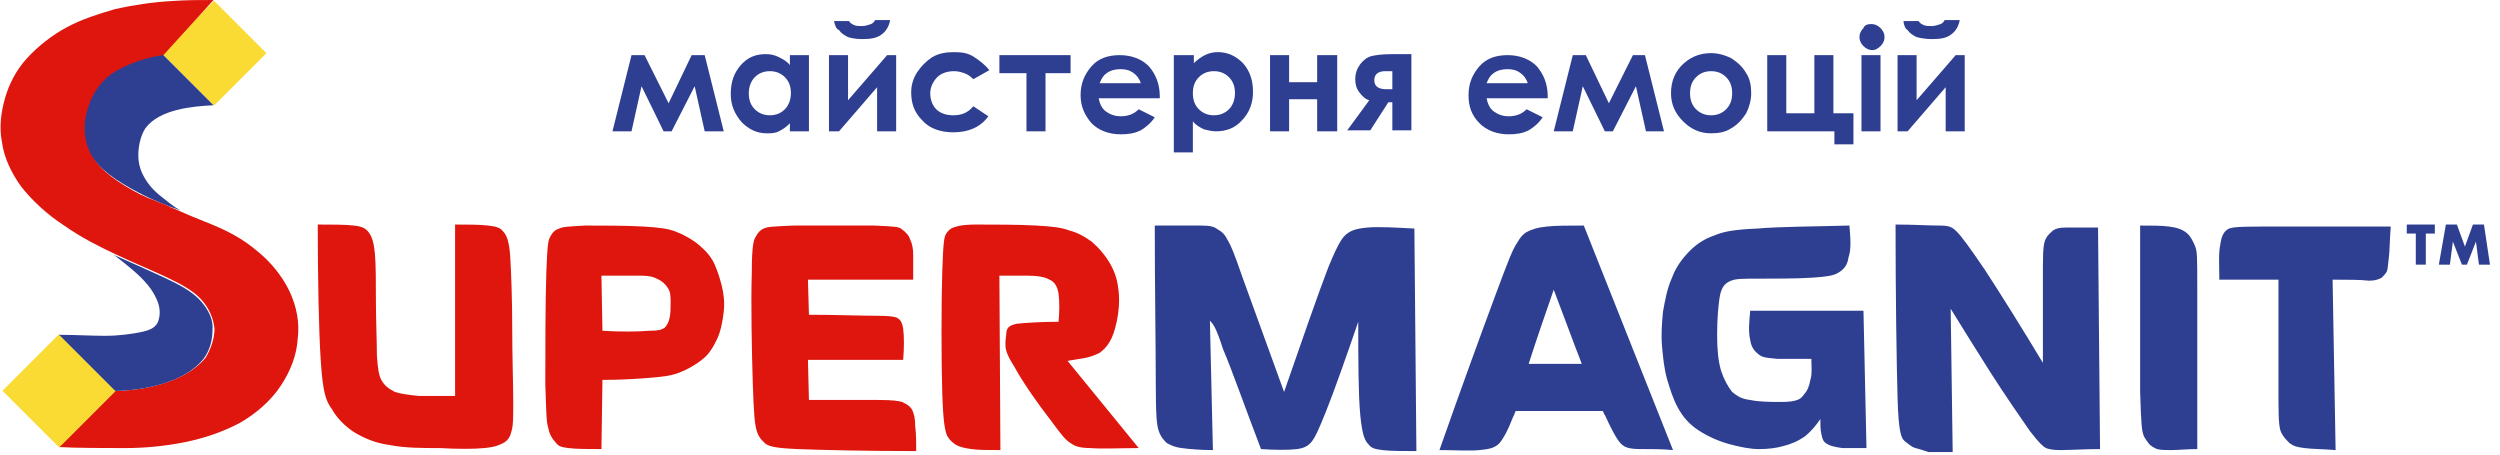
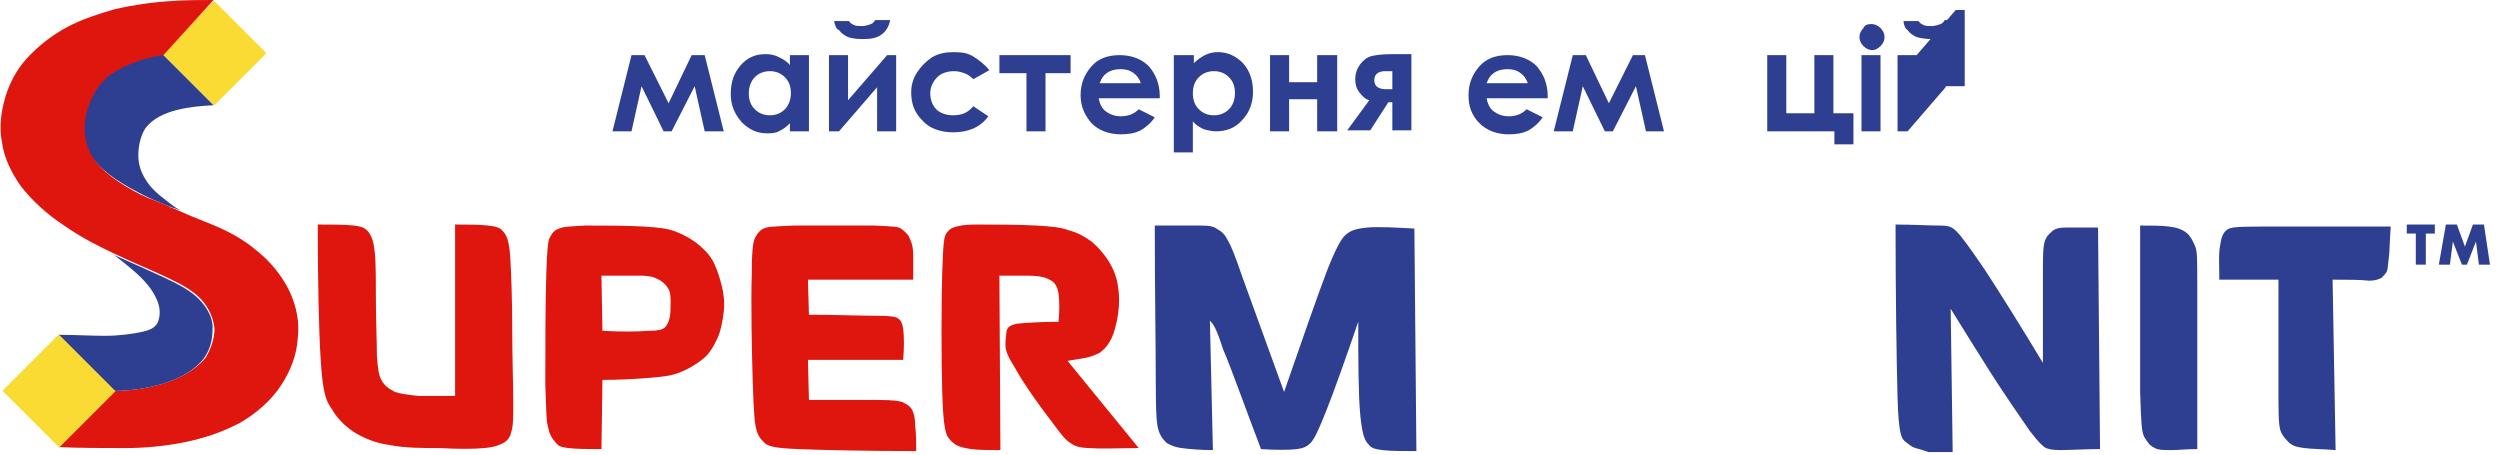
<svg xmlns="http://www.w3.org/2000/svg" version="1.1" id="Layer_1" x="0px" y="0px" viewBox="0 0 249.4 45.4" style="enable-background:new 0 0 249.4 45.4;" xml:space="preserve">
  <style type="text/css">
	.st0{fill:#2E3F92;}
	.st1{fill-rule:evenodd;clip-rule:evenodd;fill:#DE160E;}
	.st2{fill-rule:evenodd;clip-rule:evenodd;fill:#2E3F92;}
	.st3{fill-rule:evenodd;clip-rule:evenodd;fill:#FADB33;}
</style>
  <polygon class="st0" points="66.7,10.3 69,5.5 70.3,5.5 72.2,13.1 70.3,13.1 69.3,8.6 67,13.1 66.2,13.1 64,8.6 63,13.1 61.1,13.1   63,5.5 64.3,5.5 " />
  <path class="st0" d="M78.8,5.5h1.9v7.6h-1.9v-0.8c-0.4,0.4-0.7,0.6-1.1,0.8c-0.4,0.2-0.8,0.2-1.2,0.2c-1,0-1.8-0.4-2.5-1.1  c-0.7-0.8-1.1-1.7-1.1-2.8c0-1.2,0.3-2.1,1-2.9c0.7-0.8,1.5-1.1,2.5-1.1c0.5,0,0.9,0.1,1.3,0.3c0.4,0.2,0.8,0.4,1.1,0.8V5.5z   M76.8,7.1c-0.6,0-1.1,0.2-1.5,0.6c-0.4,0.4-0.6,1-0.6,1.6c0,0.7,0.2,1.2,0.6,1.6c0.4,0.4,0.9,0.6,1.5,0.6c0.6,0,1.1-0.2,1.5-0.6  c0.4-0.4,0.6-1,0.6-1.6c0-0.7-0.2-1.2-0.6-1.6C77.9,7.3,77.4,7.1,76.8,7.1" />
  <path class="st0" d="M83.7,13.1h-1V5.5h1.9V10l3.9-4.5h0.9v7.6h-1.9V8.7L83.7,13.1z M83.2,2.1h1.5c0.1,0.2,0.3,0.3,0.5,0.4  c0.2,0.1,0.5,0.1,0.8,0.1c0.3,0,0.6-0.1,0.9-0.2c0.2-0.1,0.3-0.2,0.4-0.4h1.5c-0.1,0.6-0.4,1.1-0.8,1.4c-0.5,0.4-1.1,0.5-2,0.5  c-0.6,0-1.1-0.1-1.4-0.2c-0.4-0.2-0.7-0.4-0.9-0.7C83.4,2.9,83.3,2.5,83.2,2.1" />
  <path class="st0" d="M98.7,7l-1.6,0.9c-0.3-0.3-0.6-0.5-0.9-0.6c-0.3-0.1-0.6-0.2-1-0.2c-0.7,0-1.3,0.2-1.7,0.6  c-0.4,0.4-0.7,1-0.7,1.6c0,0.6,0.2,1.2,0.6,1.6c0.4,0.4,1,0.6,1.7,0.6c0.9,0,1.5-0.3,2-0.9l1.5,1c-0.8,1.1-2,1.6-3.5,1.6  c-1.3,0-2.4-0.4-3.1-1.2c-0.8-0.8-1.1-1.7-1.1-2.8c0-0.7,0.2-1.4,0.6-2c0.4-0.6,0.9-1.1,1.5-1.5c0.7-0.4,1.4-0.5,2.2-0.5  c0.8,0,1.4,0.1,2,0.5C97.8,6.1,98.3,6.5,98.7,7" />
  <polygon class="st0" points="99.7,5.5 106.8,5.5 106.8,7.3 104.3,7.3 104.3,13.1 102.4,13.1 102.4,7.3 99.7,7.3 " />
  <path class="st0" d="M115.7,9.8h-6.1c0.1,0.5,0.3,1,0.7,1.3c0.4,0.3,0.9,0.5,1.5,0.5c0.7,0,1.3-0.2,1.8-0.7l1.6,0.8  c-0.4,0.6-0.9,1-1.4,1.3c-0.6,0.3-1.2,0.4-2,0.4c-1.2,0-2.2-0.4-2.9-1.1c-0.7-0.8-1.1-1.7-1.1-2.8c0-1.2,0.4-2.1,1.1-2.9  c0.7-0.8,1.7-1.1,2.8-1.1c1.2,0,2.2,0.4,2.9,1.1c0.7,0.8,1.1,1.8,1.1,3L115.7,9.8z M113.8,8.3c-0.1-0.4-0.4-0.8-0.7-1  c-0.4-0.3-0.8-0.4-1.3-0.4c-0.5,0-1,0.1-1.4,0.4c-0.3,0.2-0.5,0.5-0.7,1H113.8z" />
  <path class="st0" d="M119.1,5.5v0.8c0.3-0.3,0.7-0.6,1.1-0.8c0.4-0.2,0.8-0.3,1.3-0.3c1,0,1.8,0.4,2.5,1.1c0.7,0.8,1,1.7,1,2.9  c0,1.1-0.4,2.1-1.1,2.8c-0.7,0.8-1.6,1.1-2.6,1.1c-0.4,0-0.8-0.1-1.2-0.2c-0.4-0.2-0.8-0.4-1.1-0.8v3.1l-1.9,0V5.5H119.1z   M121.1,7.1c-0.6,0-1.1,0.2-1.5,0.6c-0.4,0.4-0.6,0.9-0.6,1.6c0,0.7,0.2,1.2,0.6,1.6c0.4,0.4,0.9,0.6,1.5,0.6c0.6,0,1.1-0.2,1.5-0.6  c0.4-0.4,0.6-1,0.6-1.6c0-0.7-0.2-1.2-0.6-1.6C122.2,7.3,121.7,7.1,121.1,7.1" />
  <polygon class="st0" points="128.6,8.2 131.4,8.2 131.4,5.5 133.4,5.5 133.4,13.1 131.4,13.1 131.4,9.9 128.6,9.9 128.6,13.1   126.7,13.1 126.7,5.5 128.6,5.5 " />
  <path class="st0" d="M136.6,10c-0.4-0.1-0.7-0.4-1-0.8c-0.3-0.4-0.4-0.8-0.4-1.3c0-0.6,0.2-1.1,0.5-1.5c0.3-0.4,0.7-0.7,1.1-0.8  c0.4-0.1,1.1-0.2,2.1-0.2h1.9v7.6h-1.9v-2.8h-0.4l-1.8,2.8h-2.3L136.6,10z M138.9,8.9V7.1h-0.7c-0.7,0-1.1,0.3-1.1,0.9  c0,0.6,0.4,0.9,1.2,0.9H138.9z" />
  <path class="st0" d="M154.4,9.8h-6.1c0.1,0.5,0.3,1,0.7,1.3c0.4,0.3,0.9,0.5,1.5,0.5c0.7,0,1.3-0.2,1.8-0.7l1.6,0.8  c-0.4,0.6-0.9,1-1.4,1.3c-0.6,0.3-1.2,0.4-2,0.4c-1.2,0-2.2-0.4-2.9-1.1c-0.8-0.8-1.1-1.7-1.1-2.8c0-1.2,0.4-2.1,1.1-2.9  c0.7-0.8,1.7-1.1,2.8-1.1c1.2,0,2.2,0.4,2.9,1.1c0.7,0.8,1.1,1.8,1.1,3L154.4,9.8z M152.4,8.3c-0.1-0.4-0.4-0.8-0.7-1  c-0.4-0.3-0.8-0.4-1.3-0.4c-0.5,0-1,0.1-1.4,0.4c-0.3,0.2-0.5,0.5-0.7,1H152.4z" />
  <polygon class="st0" points="160.5,10.3 162.9,5.5 164.1,5.5 166,13.1 164.2,13.1 163.2,8.6 160.9,13.1 160.1,13.1 157.9,8.6   156.9,13.1 155,13.1 156.9,5.5 158.2,5.5 " />
-   <path class="st0" d="M170.7,5.3c0.7,0,1.4,0.2,2,0.5c0.6,0.4,1.1,0.8,1.5,1.5c0.4,0.6,0.5,1.3,0.5,2c0,0.7-0.2,1.4-0.5,2  c-0.4,0.6-0.8,1.1-1.5,1.5c-0.6,0.4-1.3,0.5-2,0.5c-1.1,0-2-0.4-2.8-1.2c-0.8-0.8-1.2-1.7-1.2-2.8c0-1.2,0.4-2.2,1.3-3  C168.8,5.6,169.7,5.3,170.7,5.3 M170.7,7.1c-0.6,0-1.1,0.2-1.5,0.6c-0.4,0.4-0.6,0.9-0.6,1.6c0,0.7,0.2,1.2,0.6,1.6  c0.4,0.4,0.9,0.6,1.5,0.6c0.6,0,1.1-0.2,1.5-0.6c0.4-0.4,0.6-0.9,0.6-1.6c0-0.7-0.2-1.2-0.6-1.6C171.8,7.3,171.3,7.1,170.7,7.1" />
  <polygon class="st0" points="176.3,13.1 176.3,5.5 178.2,5.5 178.2,11.3 181,11.3 181,5.5 182.9,5.5 182.9,11.3 184.9,11.3   184.9,14.4 183,14.4 183,13.1 " />
  <path class="st0" d="M186.7,2.4c0.3,0,0.6,0.1,0.9,0.4c0.2,0.2,0.4,0.5,0.4,0.9c0,0.3-0.1,0.6-0.4,0.9c-0.2,0.2-0.5,0.4-0.8,0.4  c-0.3,0-0.6-0.1-0.9-0.4c-0.2-0.2-0.4-0.5-0.4-0.9c0-0.3,0.1-0.6,0.4-0.9C186,2.5,186.3,2.4,186.7,2.4 M185.7,5.5h1.9v7.6h-1.9V5.5z  " />
-   <path class="st0" d="M190.3,13.1h-1V5.5h1.9V10l3.9-4.5h0.9v7.6h-1.9V8.7L190.3,13.1z M189.9,2.1h1.5c0.1,0.2,0.3,0.3,0.5,0.4  c0.2,0.1,0.5,0.1,0.8,0.1c0.3,0,0.6-0.1,0.9-0.2c0.2-0.1,0.3-0.2,0.4-0.4h1.5c-0.1,0.6-0.4,1.1-0.8,1.4c-0.5,0.4-1.1,0.5-2,0.5  c-0.6,0-1.1-0.1-1.5-0.2c-0.4-0.2-0.7-0.4-0.9-0.7C190.1,2.9,189.9,2.5,189.9,2.1" />
+   <path class="st0" d="M190.3,13.1h-1V5.5h1.9l3.9-4.5h0.9v7.6h-1.9V8.7L190.3,13.1z M189.9,2.1h1.5c0.1,0.2,0.3,0.3,0.5,0.4  c0.2,0.1,0.5,0.1,0.8,0.1c0.3,0,0.6-0.1,0.9-0.2c0.2-0.1,0.3-0.2,0.4-0.4h1.5c-0.1,0.6-0.4,1.1-0.8,1.4c-0.5,0.4-1.1,0.5-2,0.5  c-0.6,0-1.1-0.1-1.5-0.2c-0.4-0.2-0.7-0.4-0.9-0.7C190.1,2.9,189.9,2.5,189.9,2.1" />
  <path class="st1" d="M60.1,37.9l-0.1,6.9c-1.3,0-2.5,0-3.3-0.1c-0.8-0.1-1-0.2-1.3-0.6c-0.3-0.3-0.6-0.8-0.7-1.4  c-0.2-0.6-0.2-1.4-0.3-4.4c0-3,0-8.2,0.1-11.1c0.1-2.8,0.2-3.3,0.4-3.6c0.2-0.4,0.5-0.7,0.9-0.8c0.4-0.2,1-0.2,2.6-0.3  c1.6,0,4.1,0,5.8,0.1c1.6,0.1,2.4,0.2,3.2,0.5c0.8,0.3,1.7,0.8,2.4,1.4c0.7,0.6,1.2,1.2,1.5,1.9c0.3,0.7,0.5,1.3,0.7,2.1  c0.2,0.8,0.3,1.6,0.2,2.6c-0.1,0.9-0.3,2-0.7,2.8c-0.4,0.8-0.8,1.5-1.5,2c-0.6,0.5-1.5,1-2.3,1.3c-0.8,0.3-1.7,0.4-3,0.5  C63.5,37.8,61.8,37.9,60.1,37.9 M99.7,27.5l0.1,17.4c-1.1,0-2.2,0-2.9-0.1c-0.7-0.1-1.1-0.2-1.5-0.4c-0.3-0.2-0.6-0.4-0.9-0.9  c-0.2-0.5-0.4-1.1-0.5-4.3c-0.1-3.2-0.1-9,0-12.1c0.1-3.1,0.2-3.5,0.4-3.8c0.2-0.3,0.4-0.5,0.7-0.6c0.3-0.1,0.8-0.3,2.3-0.3  c1.6,0,4.2,0,6,0.1c1.7,0.1,2.5,0.2,3.3,0.5c0.8,0.2,1.5,0.6,2.2,1.1c0.7,0.6,1.4,1.4,1.9,2.3c0.5,0.9,0.7,1.7,0.8,2.7  c0.1,1,0,2.1-0.2,3c-0.2,0.9-0.4,1.5-0.7,2c-0.3,0.5-0.6,0.8-1,1.1c-0.4,0.2-0.9,0.4-1.4,0.5c-0.6,0.1-1.2,0.2-1.8,0.3l7.1,8.7  c-1.8,0-3.7,0.1-4.8,0c-1.1,0-1.6-0.2-2-0.5c-0.5-0.3-0.9-0.8-2-2.3c-1.1-1.4-2.8-3.8-3.6-5.3c-0.9-1.4-0.9-1.9-0.9-2.3  c0-0.5,0.1-0.9,0.1-1.2c0.1-0.4,0.2-0.6,1-0.8c0.9-0.1,2.5-0.2,4.2-0.2c0.1-1,0.1-2.1,0-2.8c-0.1-0.7-0.4-1.2-0.9-1.4  c-0.5-0.3-1.3-0.4-2.2-0.4C101.7,27.5,100.7,27.5,99.7,27.5 M91.4,45c-4.7,0-9.3-0.1-11.8-0.2c-2.5-0.1-2.8-0.3-3.2-0.5  c-0.3-0.3-0.7-0.6-0.9-1.3c-0.2-0.6-0.3-1.6-0.4-4.7c-0.1-3.1-0.2-8.3-0.1-11.1c0-2.8,0.2-3.3,0.4-3.6c0.2-0.4,0.5-0.7,0.8-0.8  c0.4-0.2,0.9-0.2,3-0.3c2.1,0,5.9,0,8,0c2.1,0.1,2.5,0.1,2.8,0.4c0.3,0.2,0.7,0.6,0.8,1c0.2,0.4,0.3,0.9,0.3,1.5c0,0.7,0,1.6,0,2.5  H80.6l0.1,3.5c2.6,0,5.2,0.1,6.7,0.1c1.5,0,1.8,0.1,2.1,0.2c0.3,0.2,0.5,0.4,0.6,1.1c0.1,0.7,0.1,1.9,0,3.1h-9.5l0.1,4  c2.7,0,5.4,0,6.9,0c1.6,0,2,0.1,2.4,0.2c0.4,0.2,0.8,0.4,1,0.8c0.2,0.4,0.3,0.9,0.3,1.6C91.4,43.3,91.4,44.1,91.4,45 M31.7,22.4  c1.4,0,2.8,0,3.6,0.1c0.9,0.1,1.2,0.3,1.5,0.7c0.3,0.4,0.5,1,0.6,2.1c0.1,1.1,0.1,2.8,0.1,4.7c0,1.9,0.1,4.1,0.1,5.5  c0.1,1.4,0.2,2,0.5,2.5c0.3,0.5,0.7,0.8,1.3,1.1c0.6,0.2,1.4,0.3,2.4,0.4c1,0,2.3,0,3.6,0l0-17.1c1.2,0,2.5,0,3.3,0.1  c0.8,0.1,1.2,0.2,1.5,0.6c0.3,0.3,0.6,0.9,0.7,2.5c0.1,1.6,0.2,4.4,0.2,7.2c0,2.8,0.1,5.5,0.1,7.3c0,1.7,0,2.4-0.2,3  c-0.1,0.5-0.4,0.9-0.8,1.1c-0.4,0.2-0.8,0.4-1.9,0.5c-1,0.1-2.7,0.1-4.4,0c-1.7,0-3.5,0-5-0.3c-1.5-0.2-2.6-0.7-3.6-1.3  c-0.9-0.6-1.7-1.4-2.2-2.3C32.5,40,32.2,39.1,32,36C31.8,33,31.7,27.7,31.7,22.4 M60.1,33L60,27.5h3.4c0.9,0,1.4,0,1.9,0.2  c0.5,0.2,1,0.5,1.3,1c0.3,0.4,0.3,0.9,0.3,1.5c0,0.5,0,1.1-0.1,1.5c-0.1,0.5-0.3,0.8-0.5,1c-0.3,0.2-0.6,0.3-1.6,0.3  C63.6,33.1,61.8,33.1,60.1,33" />
  <path class="st2" d="M120.7,32l0.3,12.9c-1.2,0-2.4-0.1-3.1-0.2c-0.8-0.1-1.1-0.3-1.5-0.5c-0.3-0.3-0.6-0.6-0.8-1.2  c-0.2-0.6-0.3-1.4-0.3-4.9c0-3.5-0.1-9.6-0.1-15.6c1.7,0,3.4,0,4.5,0c1.1,0,1.4,0.1,1.8,0.4c0.4,0.2,0.7,0.5,1,1.1  c0.3,0.5,0.6,1.2,1.5,3.8c0.9,2.5,2.5,6.9,4.1,11.3c1.7-4.9,3.4-9.8,4.4-12.4c1.1-2.7,1.5-3.1,1.9-3.4c0.4-0.3,0.9-0.5,2-0.6  c1.1-0.1,2.9,0,4.7,0.1l0.2,22.2c-1.3,0-2.6,0-3.4-0.1c-0.8-0.1-1.1-0.2-1.4-0.6c-0.3-0.3-0.6-0.8-0.8-2.9c-0.2-2.1-0.2-5.7-0.2-9.3  c-1.2,3.5-2.4,6.9-3.2,8.9c-0.8,2-1.1,2.6-1.4,3c-0.3,0.4-0.7,0.7-1.5,0.8c-0.8,0.1-2.2,0.1-3.6,0c-1.5-3.9-2.9-7.9-3.8-10  C121.3,32.6,121,32.3,120.7,32" />
  <path class="st2" d="M232.7,27.9l0.3,17c-1.2-0.1-2.3-0.1-3.1-0.2c-0.8-0.1-1.1-0.2-1.5-0.5c-0.3-0.3-0.6-0.6-0.8-1  c-0.2-0.4-0.3-0.9-0.3-3.4c0-2.6,0-7.2,0-11.9h-5.9c0-1.3-0.1-2.7,0.1-3.5c0.1-0.9,0.4-1.3,0.7-1.5c0.3-0.2,0.7-0.3,3.4-0.3  c2.7,0,7.8,0,12.9,0c-0.1,1.2-0.1,2.5-0.2,3.2c-0.1,0.8-0.1,1.1-0.2,1.3c-0.1,0.2-0.3,0.4-0.5,0.6c-0.2,0.1-0.5,0.3-1.3,0.3  C235.5,27.9,234.1,27.9,232.7,27.9" />
  <path class="st2" d="M219.2,44.8c-1,0-1.9,0.1-2.6,0.1c-0.7,0-1,0-1.4-0.1c-0.3-0.1-0.6-0.3-0.8-0.5c-0.2-0.3-0.5-0.6-0.6-1  c-0.1-0.3-0.2-0.7-0.3-4.2c0-3.5,0-10,0-16.6c1.1,0,2.1,0,2.9,0.1c0.8,0.1,1.3,0.3,1.7,0.6c0.4,0.3,0.7,0.9,0.9,1.4  c0.2,0.5,0.2,1.1,0.2,4.4C219.2,32.4,219.2,38.6,219.2,44.8" />
  <path class="st2" d="M191.1,44.7c-0.4-0.1-0.7-0.4-1.1-0.7c-0.3-0.3-0.6-0.7-0.7-4.3c-0.1-3.6-0.2-10.4-0.2-17.3  c1.7,0,3.3,0.1,4.3,0.1c1,0,1.3,0.1,1.8,0.6c0.5,0.5,1.3,1.6,2.8,3.8c1.5,2.3,3.7,5.8,5.8,9.3c0-3.7,0-7.4,0-9.5  c0-2.1,0.1-2.5,0.3-2.9c0.2-0.4,0.5-0.6,0.7-0.8c0.3-0.2,0.6-0.3,1.3-0.3c0.7,0,2,0,3.2,0l0.2,22.1c-1.5,0-3,0.1-3.9,0.1  c-0.9,0-1.2-0.1-1.5-0.2c-0.3-0.2-0.6-0.4-1.6-1.7c-0.9-1.3-2.5-3.6-3.9-5.8c-1.4-2.2-2.7-4.3-4-6.4l0.2,14.3c-0.9,0-1.8,0-2.4,0  C191.8,44.9,191.5,44.8,191.1,44.7" />
-   <path class="st2" d="M184.5,22.5c-3.5,0.1-6.9,0.1-9.2,0.3c-2.3,0.1-3.4,0.3-4.3,0.7c-0.9,0.3-1.7,0.8-2.4,1.5  c-0.7,0.7-1.4,1.6-1.8,2.7c-0.5,1.1-0.7,2.3-0.9,3.4c-0.1,1.1-0.2,2.2-0.1,3.4c0.1,1.1,0.2,2.2,0.5,3.3c0.3,1,0.6,2,1.1,2.9  c0.5,0.9,1.1,1.6,2,2.2c0.9,0.6,2,1.1,3.1,1.4c1.1,0.3,2.1,0.5,3,0.5c0.9,0,1.7-0.1,2.4-0.3c0.8-0.2,1.5-0.5,2.2-1  c0.6-0.5,1.1-1.1,1.5-1.7c0,0.5,0,1.1,0.1,1.5c0.1,0.5,0.2,0.8,0.6,1c0.3,0.2,0.8,0.3,1.5,0.4c0.7,0,1.5,0,2.4,0L185.9,31h-11.3  c-0.1,1.1-0.2,2.1,0,2.9c0.1,0.8,0.5,1.2,0.9,1.5c0.4,0.3,0.9,0.3,1.8,0.4c0.9,0,2.1,0,3.4,0c0,0.7,0.1,1.5-0.1,2.1  c-0.1,0.6-0.3,1.1-0.6,1.4c-0.2,0.3-0.4,0.5-0.7,0.6c-0.3,0.1-0.7,0.2-1.6,0.2c-0.9,0-2.2,0-3.1-0.2c-0.9-0.1-1.3-0.4-1.8-0.8  c-0.4-0.5-0.8-1.2-1.1-2.1c-0.3-1-0.4-2.2-0.4-3.6c0-1.4,0.1-3,0.3-4c0.2-0.9,0.6-1.2,1.1-1.4c0.5-0.2,1.1-0.2,2.7-0.2  c1.5,0,3.9,0,5.4-0.1c1.5-0.1,2.1-0.2,2.6-0.5c0.5-0.3,0.9-0.7,1-1.5C184.7,24.9,184.6,23.7,184.5,22.5" />
-   <path class="st2" d="M158,22.5c-1.4,0-2.8,0-3.7,0.1c-1,0.1-1.5,0.3-1.9,0.5c-0.4,0.2-0.7,0.5-1.1,1.2c-0.4,0.6-0.8,1.6-2.1,5.1  c-1.3,3.5-3.5,9.5-5.6,15.5c1.5,0,3,0.1,4,0c1-0.1,1.5-0.2,2-0.7c0.4-0.5,0.8-1.2,1.3-2.5c0.1-0.2,0.2-0.4,0.3-0.7h8.7  c0.1,0.2,0.1,0.3,0.2,0.4c1.2,2.6,1.6,3,2.1,3.2c0.5,0.2,1,0.2,1.8,0.2c0.8,0,1.9,0,2.9,0.1L158,22.5z M152.5,36.3  c0.7-2.2,1.6-4.8,2.5-7.4c1,2.6,1.9,5.1,2.8,7.4H152.5z" />
  <polygon class="st0" points="242,26.4 241,26.4 241,23.3 240.1,23.3 240.1,22.4 242.9,22.4 242.9,23.3 242,23.3 " />
  <polygon class="st0" points="244,22.4 245.1,22.4 245.9,24.6 246.7,22.4 247.8,22.4 248.4,26.4 247.3,26.4 247,24.1 247,24.1   246.1,26.4 245.6,26.4 244.7,24.1 244.7,24.1 244.4,26.4 243.3,26.4 " />
  <rect x="17.6" y="1.6" transform="matrix(0.707 -0.707 0.707 0.707 2.542 16.622)" class="st3" width="7.4" height="7.4" />
  <path class="st0" d="M21.3,10.5L21.3,10.5L21.3,10.5l-5.2-5.2c-2.5,0.3-4.8,1.4-5.6,2.2c-0.9,0.8-1.6,1.9-2,3.3  C8.1,12.2,8.1,14,9,15.4c0.9,1.5,2.7,2.7,4.8,3.8c1.3,0.7,2.8,1.3,4.2,1.8c-0.7-0.4-1.3-0.9-1.8-1.3c-0.9-0.7-1.4-1.3-1.8-2  c-0.4-0.7-0.6-1.4-0.6-2.2c0-0.9,0.2-1.9,0.7-2.7C15.9,10.9,19.2,10.6,21.3,10.5" />
  <path class="st1" d="M28.9,29.1c-0.7-1.5-1.9-3-3.3-4.1c-1.4-1.2-3.1-2.1-5.2-2.9c-1-0.4-2.2-0.9-3.3-1.4c-0.1,0-0.2-0.1-0.2-0.1  c-0.2-0.1-0.5-0.2-0.7-0.3c-0.1,0-0.2-0.1-0.3-0.1c-0.2-0.1-0.5-0.2-0.7-0.3c-0.1,0-0.2-0.1-0.3-0.1c-0.3-0.1-0.6-0.3-0.9-0.4  c-2.1-1.1-3.9-2.3-4.8-3.8c-0.9-1.5-0.9-3.2-0.5-4.6c0.4-1.4,1.1-2.5,2-3.3c0.9-0.8,3.2-1.9,5.6-2.2L21.3,0l0,0c0,0,0,0,0,0  c-1.4,0-2.7,0-4.1,0.1c-1.9,0.1-3.9,0.4-5.7,0.8C9.8,1.4,8.2,1.9,6.7,2.7c-1.5,0.8-2.9,1.9-4,3.1C1.6,7,0.9,8.4,0.5,9.8  c-0.4,1.4-0.6,2.9-0.3,4.4c0.2,1.5,0.9,3,1.9,4.4c1.1,1.4,2.6,2.8,4.3,3.9c1.7,1.2,3.5,2.1,5.2,2.9c1.7,0.8,3.4,1.5,4.9,2.2  c1.5,0.7,2.8,1.4,3.6,2.3c0.8,0.9,1.2,1.9,1.3,2.9c0,1-0.4,2.1-0.9,2.9C18,38.7,12.7,39,11.5,39l-5.6,5.6c1.8,0.1,4.7,0.1,6.6,0.1  c2,0,4-0.2,6-0.6c1.9-0.4,3.7-1,5.4-1.9c1.6-0.9,3.1-2.2,4.1-3.7c1-1.5,1.6-3.1,1.7-4.7C29.9,32.2,29.6,30.6,28.9,29.1" />
  <rect x="1.9" y="35" transform="matrix(0.707 -0.707 0.707 0.707 -25.843 15.582)" class="st3" width="8" height="8" />
  <polygon class="st2" points="5.9,33.3 5.9,33.3 5.9,33.4 " />
  <path class="st2" d="M20,30c-0.8-0.9-2.1-1.6-3.6-2.3c-1.5-0.7-3.1-1.4-4.9-2.2c-0.1-0.1-0.2-0.1-0.3-0.2c0.8,0.6,1.4,1.1,2,1.6  c1.3,1.1,2,2,2.4,2.9c0.4,0.8,0.4,1.6,0.2,2.2c-0.2,0.6-0.7,0.9-1.6,1.1c-0.9,0.2-2.3,0.4-3.7,0.4c-1.5,0-3-0.1-4.6-0.1l5.6,5.6  c1.2,0,6.5-0.3,8.8-3.2c0.6-0.8,0.9-1.8,0.9-2.9C21.3,31.9,20.8,30.9,20,30" />
</svg>